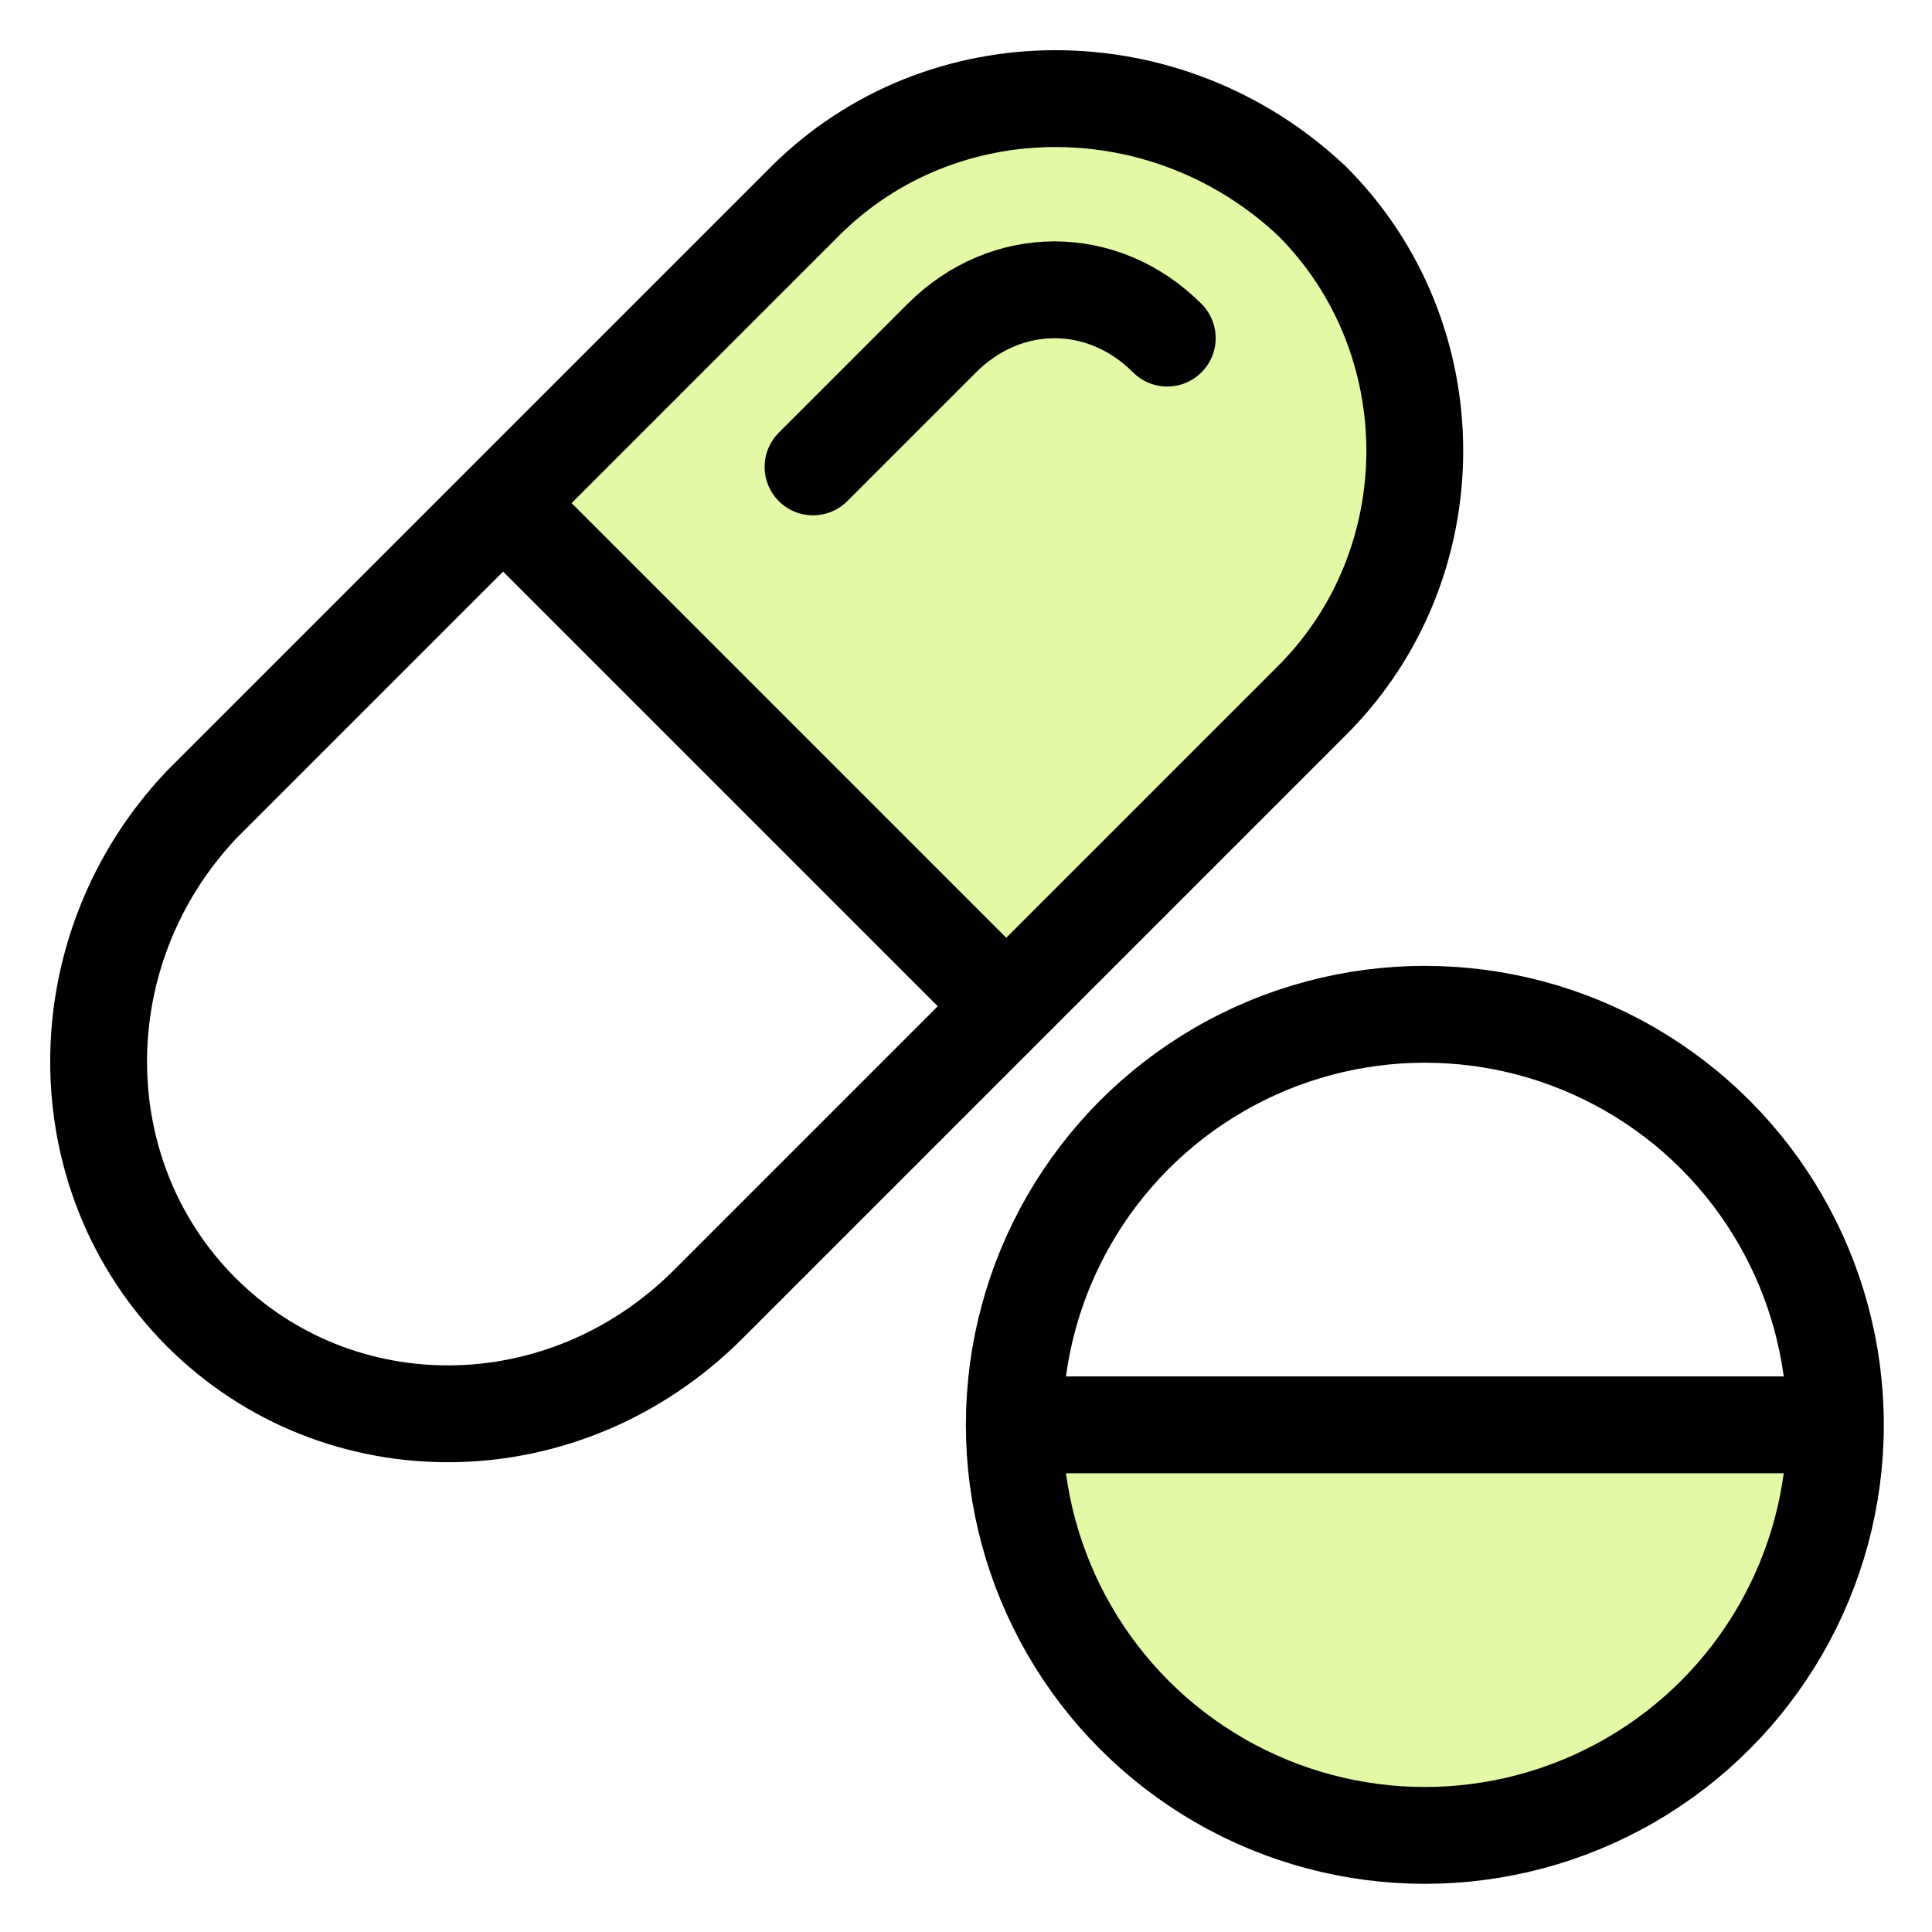
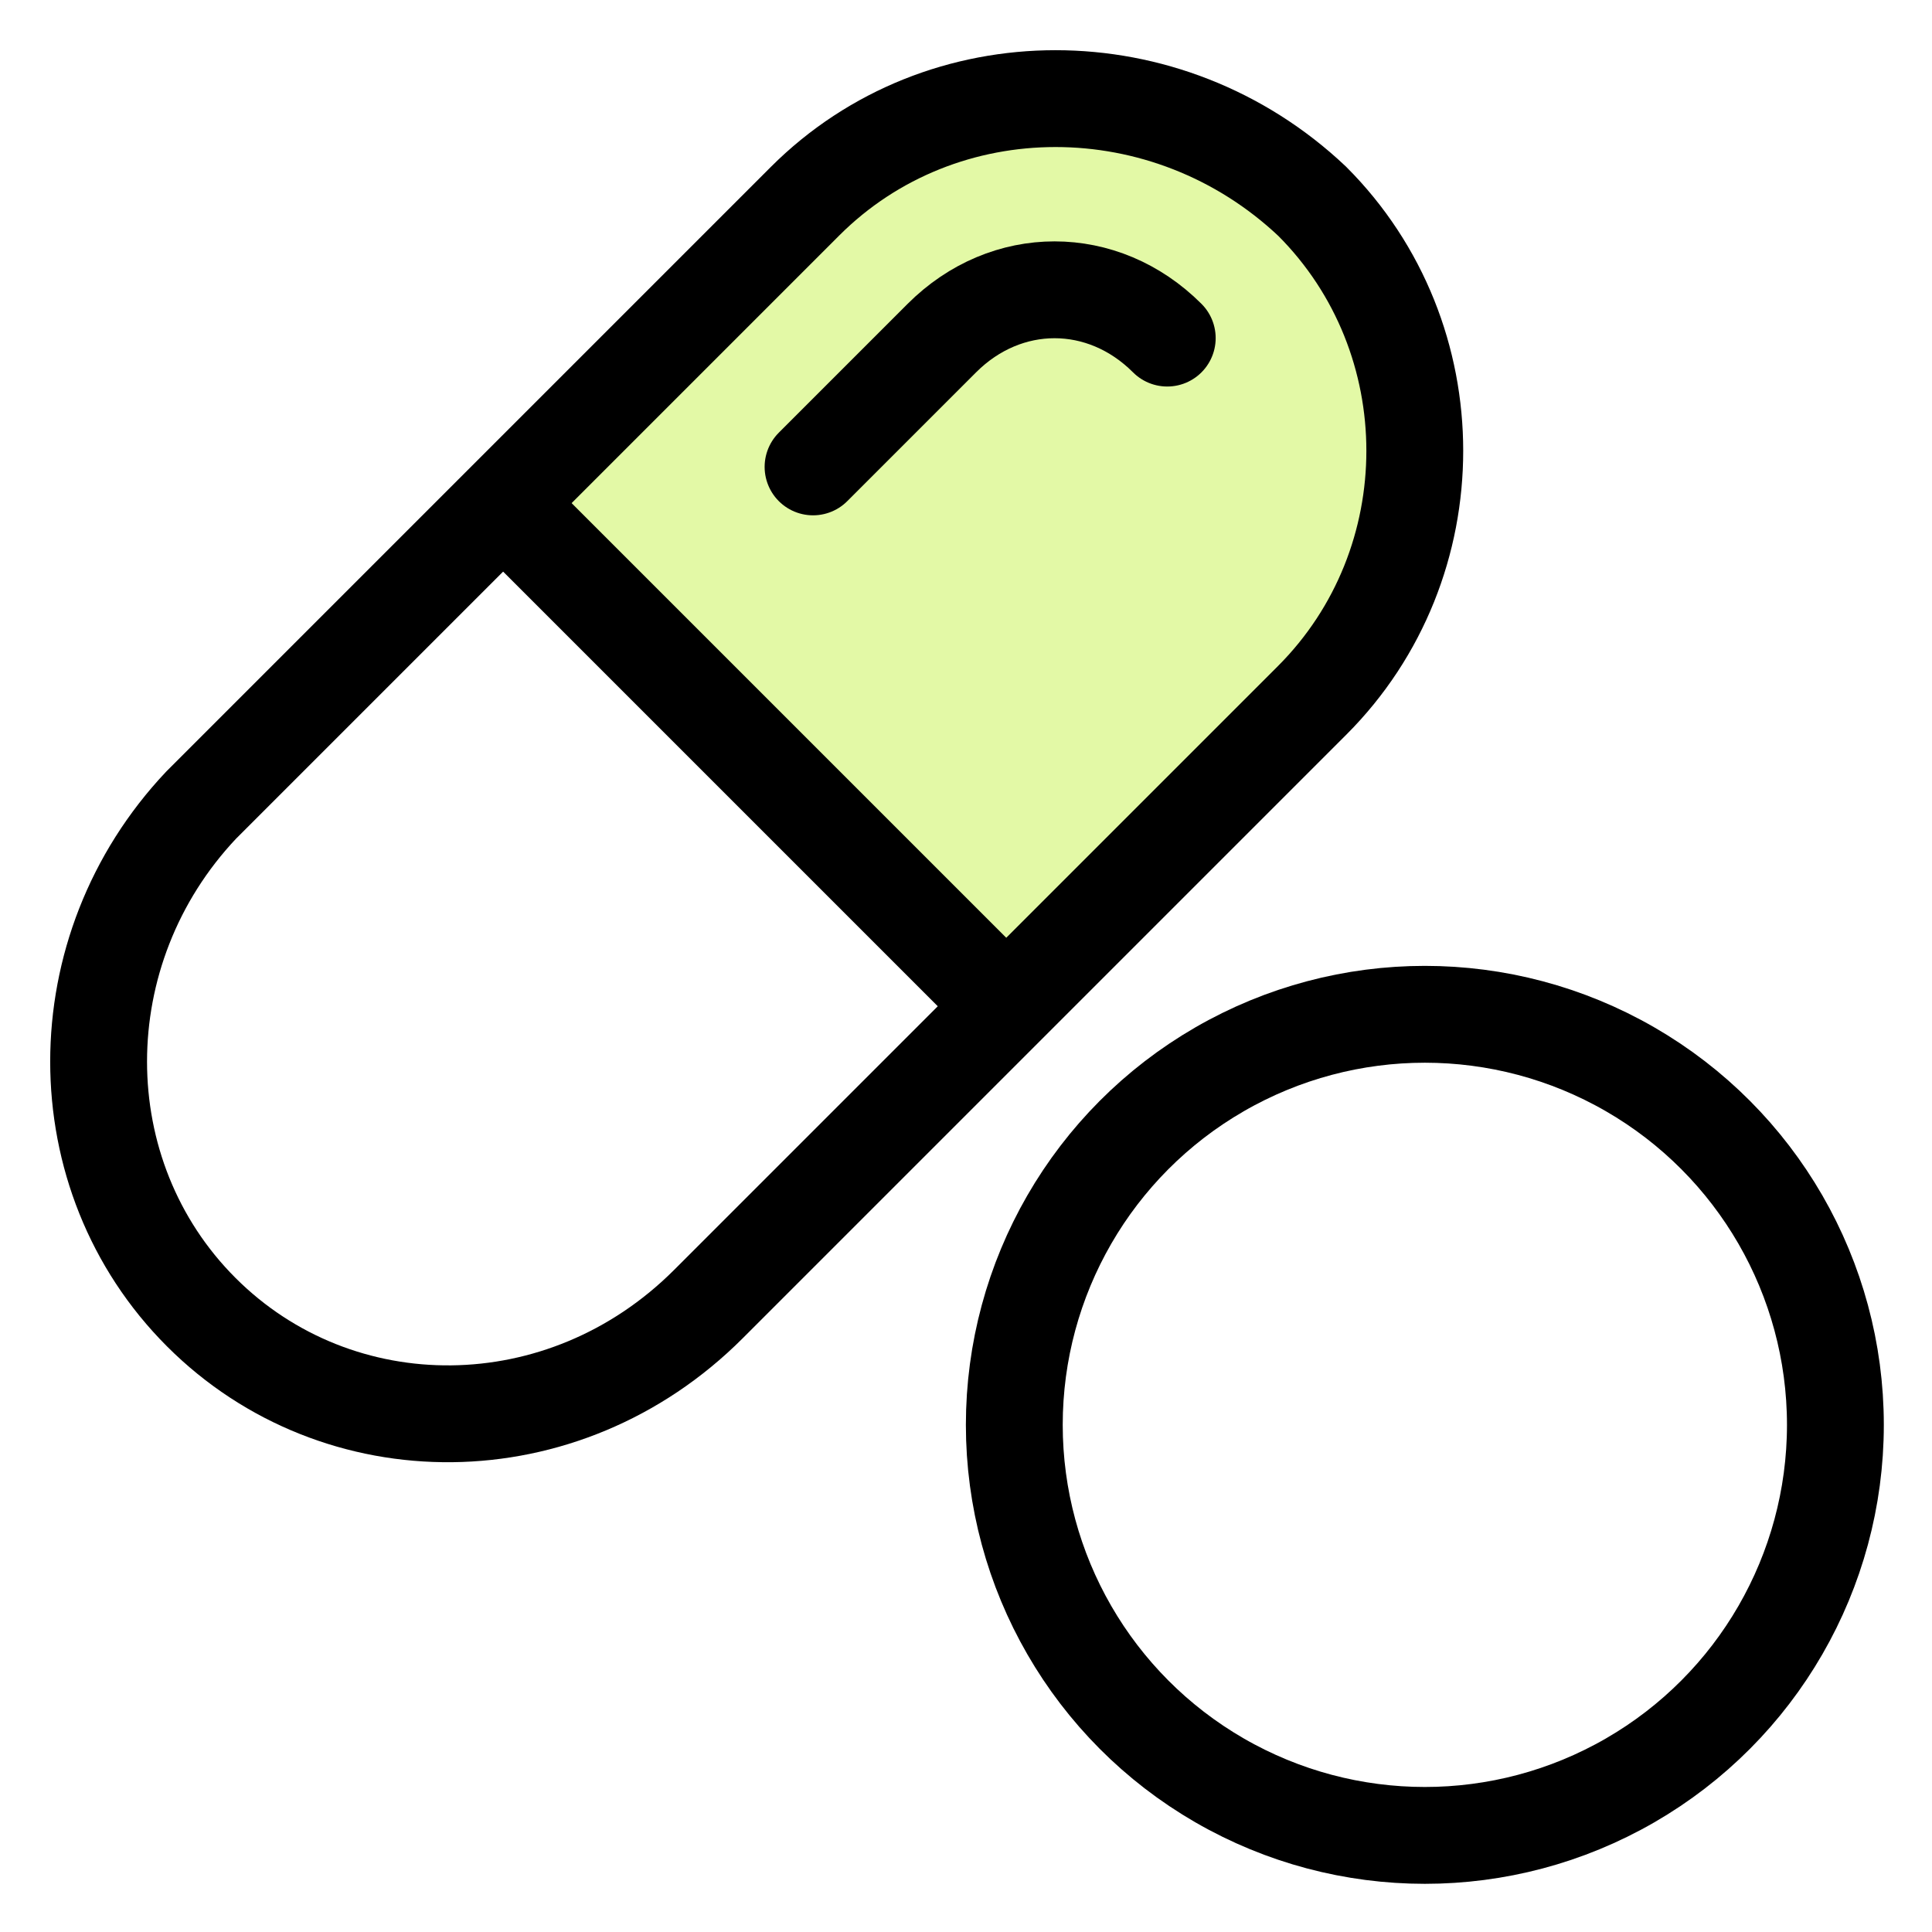
<svg xmlns="http://www.w3.org/2000/svg" version="1.1" id="Layer_1" x="0px" y="0px" viewBox="0 0 24 24" style="enable-background:new 0 0 24 24;" xml:space="preserve">
  <style type="text/css">
	.st0{fill:#FFFFFF;}
	.st1{fill:#E3F9A6;}
	.st2{fill:none;stroke:#000000;stroke-width:1.203;stroke-linecap:square;stroke-miterlimit:10;}
	.st3{fill:none;stroke:#000000;stroke-width:1.203;stroke-miterlimit:10;}
	.st4{fill:none;stroke:#000000;stroke-width:1.203;stroke-linecap:round;stroke-miterlimit:10;}
</style>
-   <rect class="st0" width="24" height="24" />
  <polygon class="st1" points="6.5,6.2 12.4,12.4 17.7,7.1 16.6,2.4 13.1,1 8.5,3.7 " />
-   <polygon class="st1" points="13,18 22.9,18 21.1,21.2 19.2,22.8 15,22.4 13,19.1 " />
  <circle class="st2" cx="17.7" cy="17.7" r="5.1" />
-   <line class="st3" x1="22.8" y1="17.7" x2="12.6" y2="17.7" />
  <path class="st3" d="M16.3,8.7l-7.5,7.5C7,18,4.2,18,2.5,16.3l0,0c-1.7-1.7-1.7-4.5,0-6.3L10,2.5c1.7-1.7,4.5-1.7,6.3,0l0,0  C18,4.2,18,7,16.3,8.7z" />
  <path class="st4" d="M10.1,5.8l1.6-1.6c0.4-0.4,0.9-0.6,1.4-0.6c0.5,0,1,0.2,1.4,0.6" />
  <line class="st3" x1="6.2" y1="6.2" x2="12.5" y2="12.5" />
</svg>